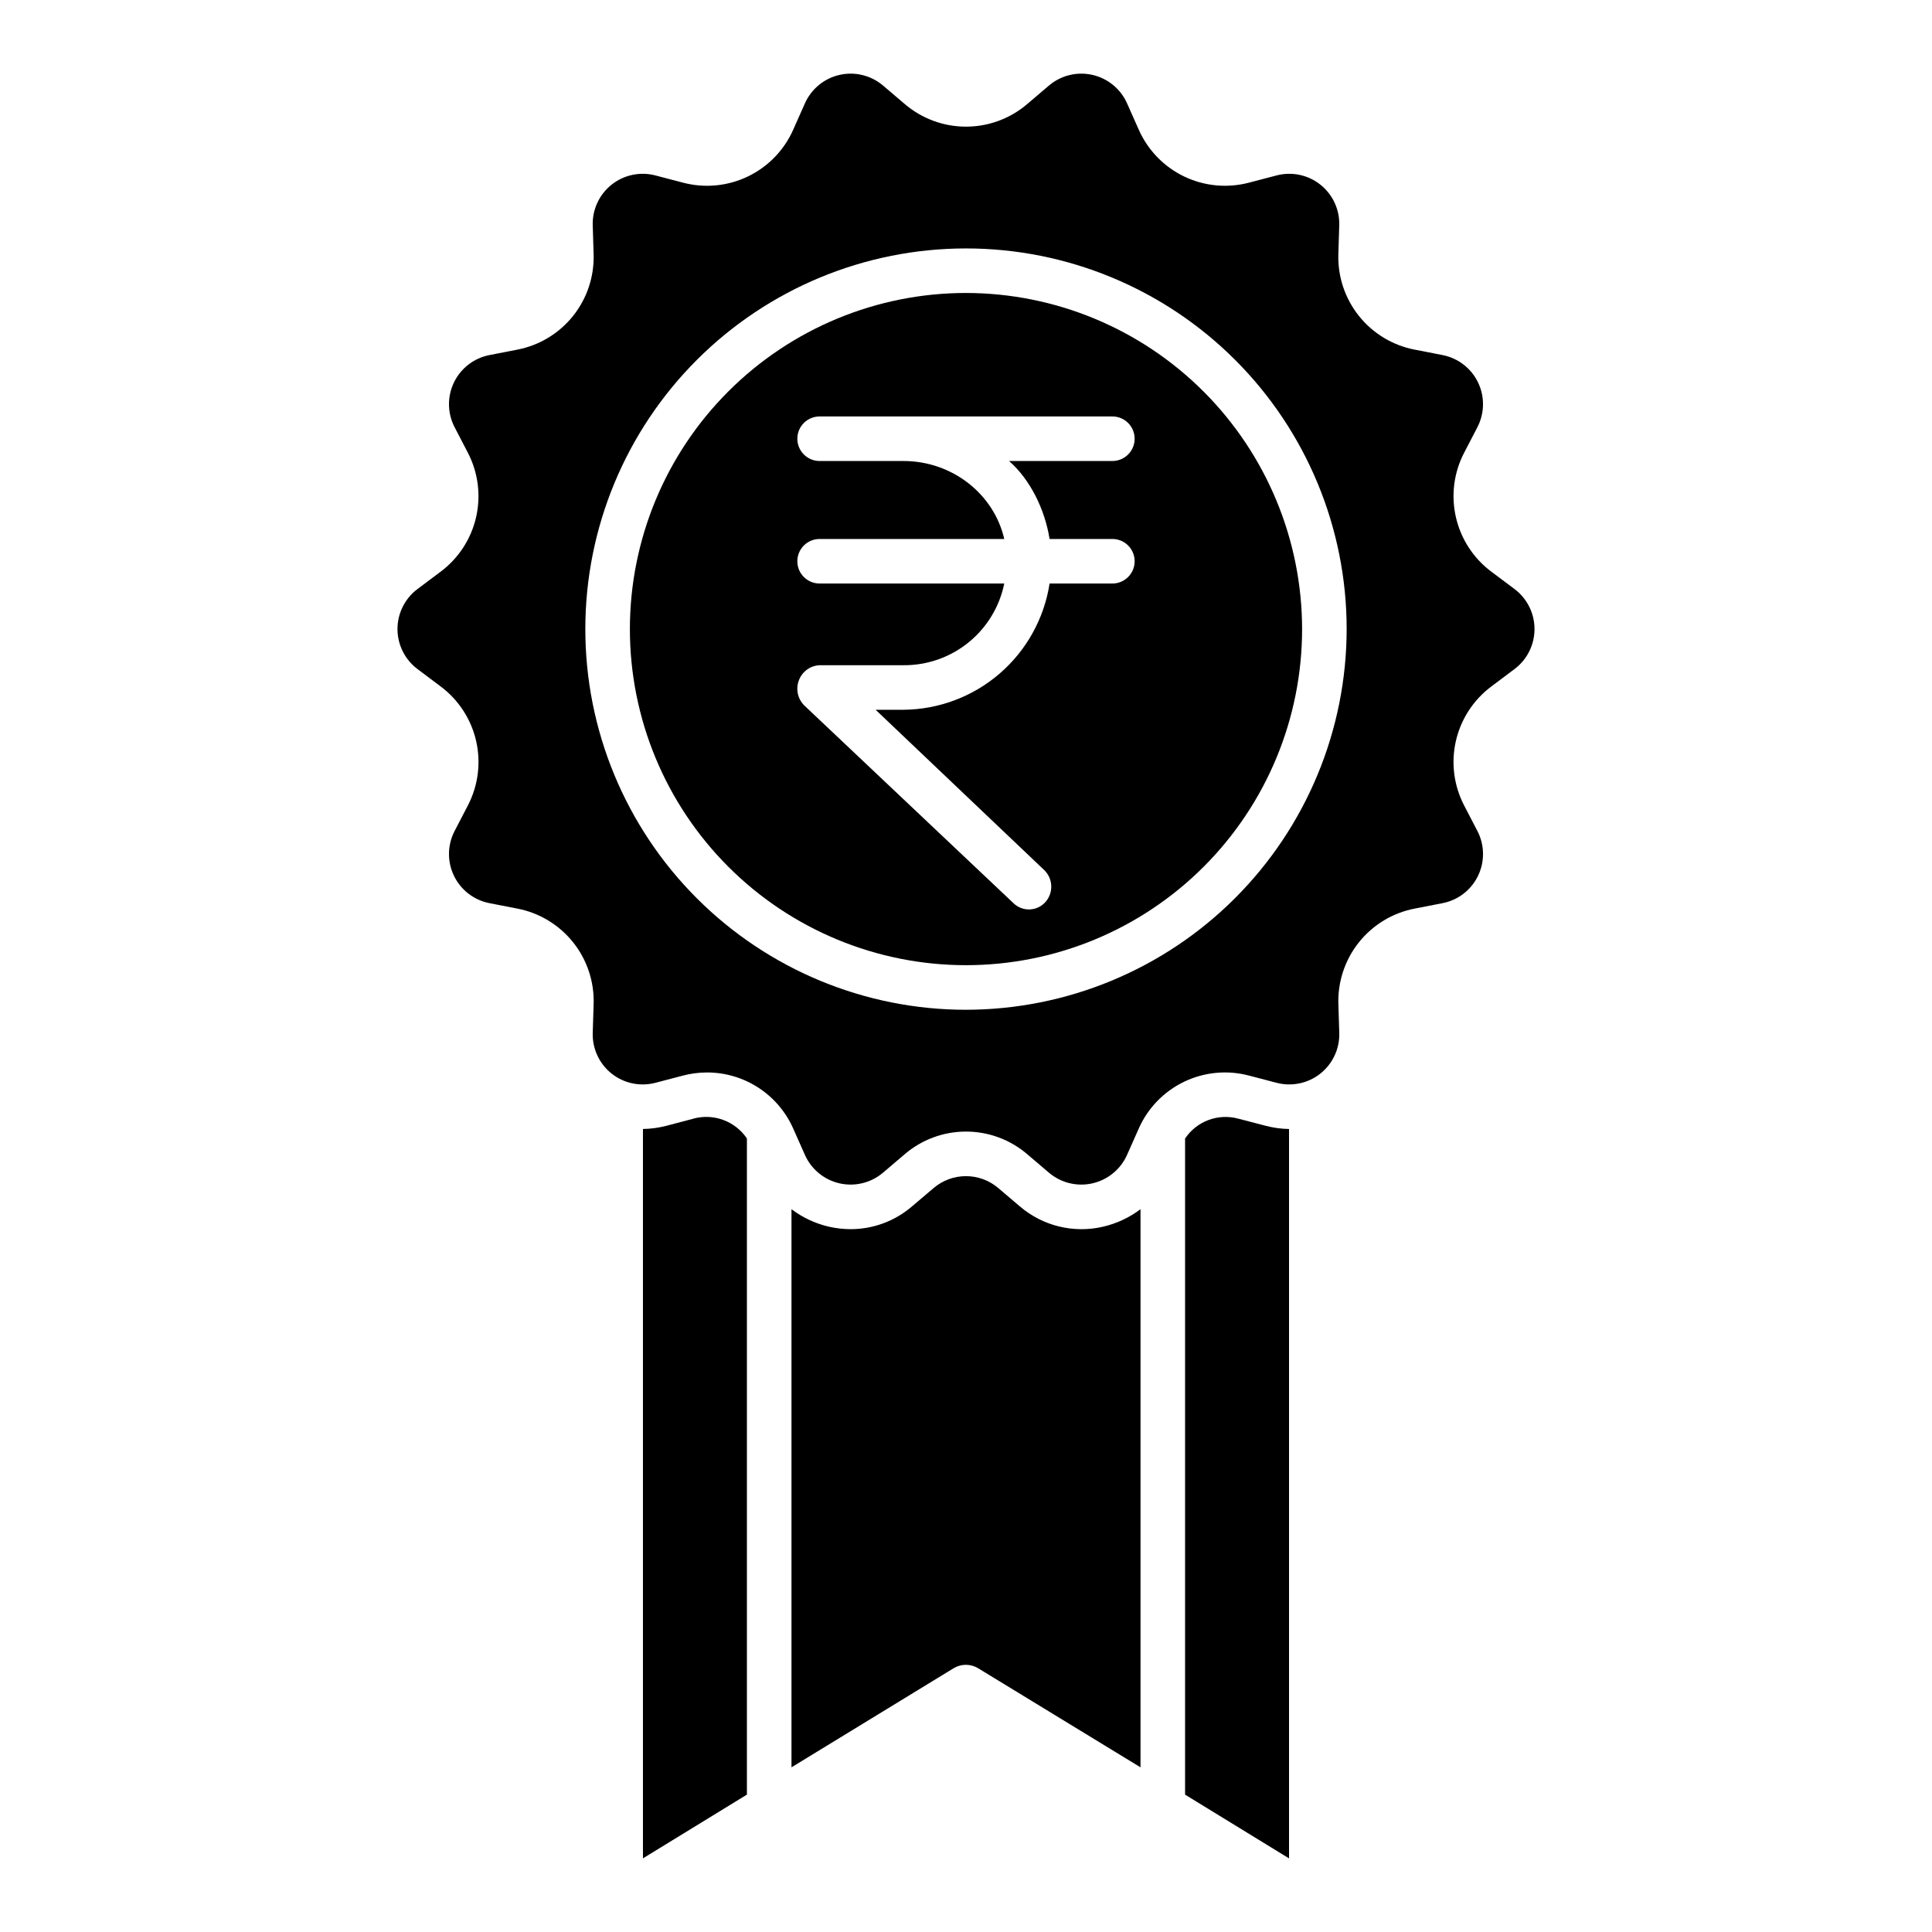
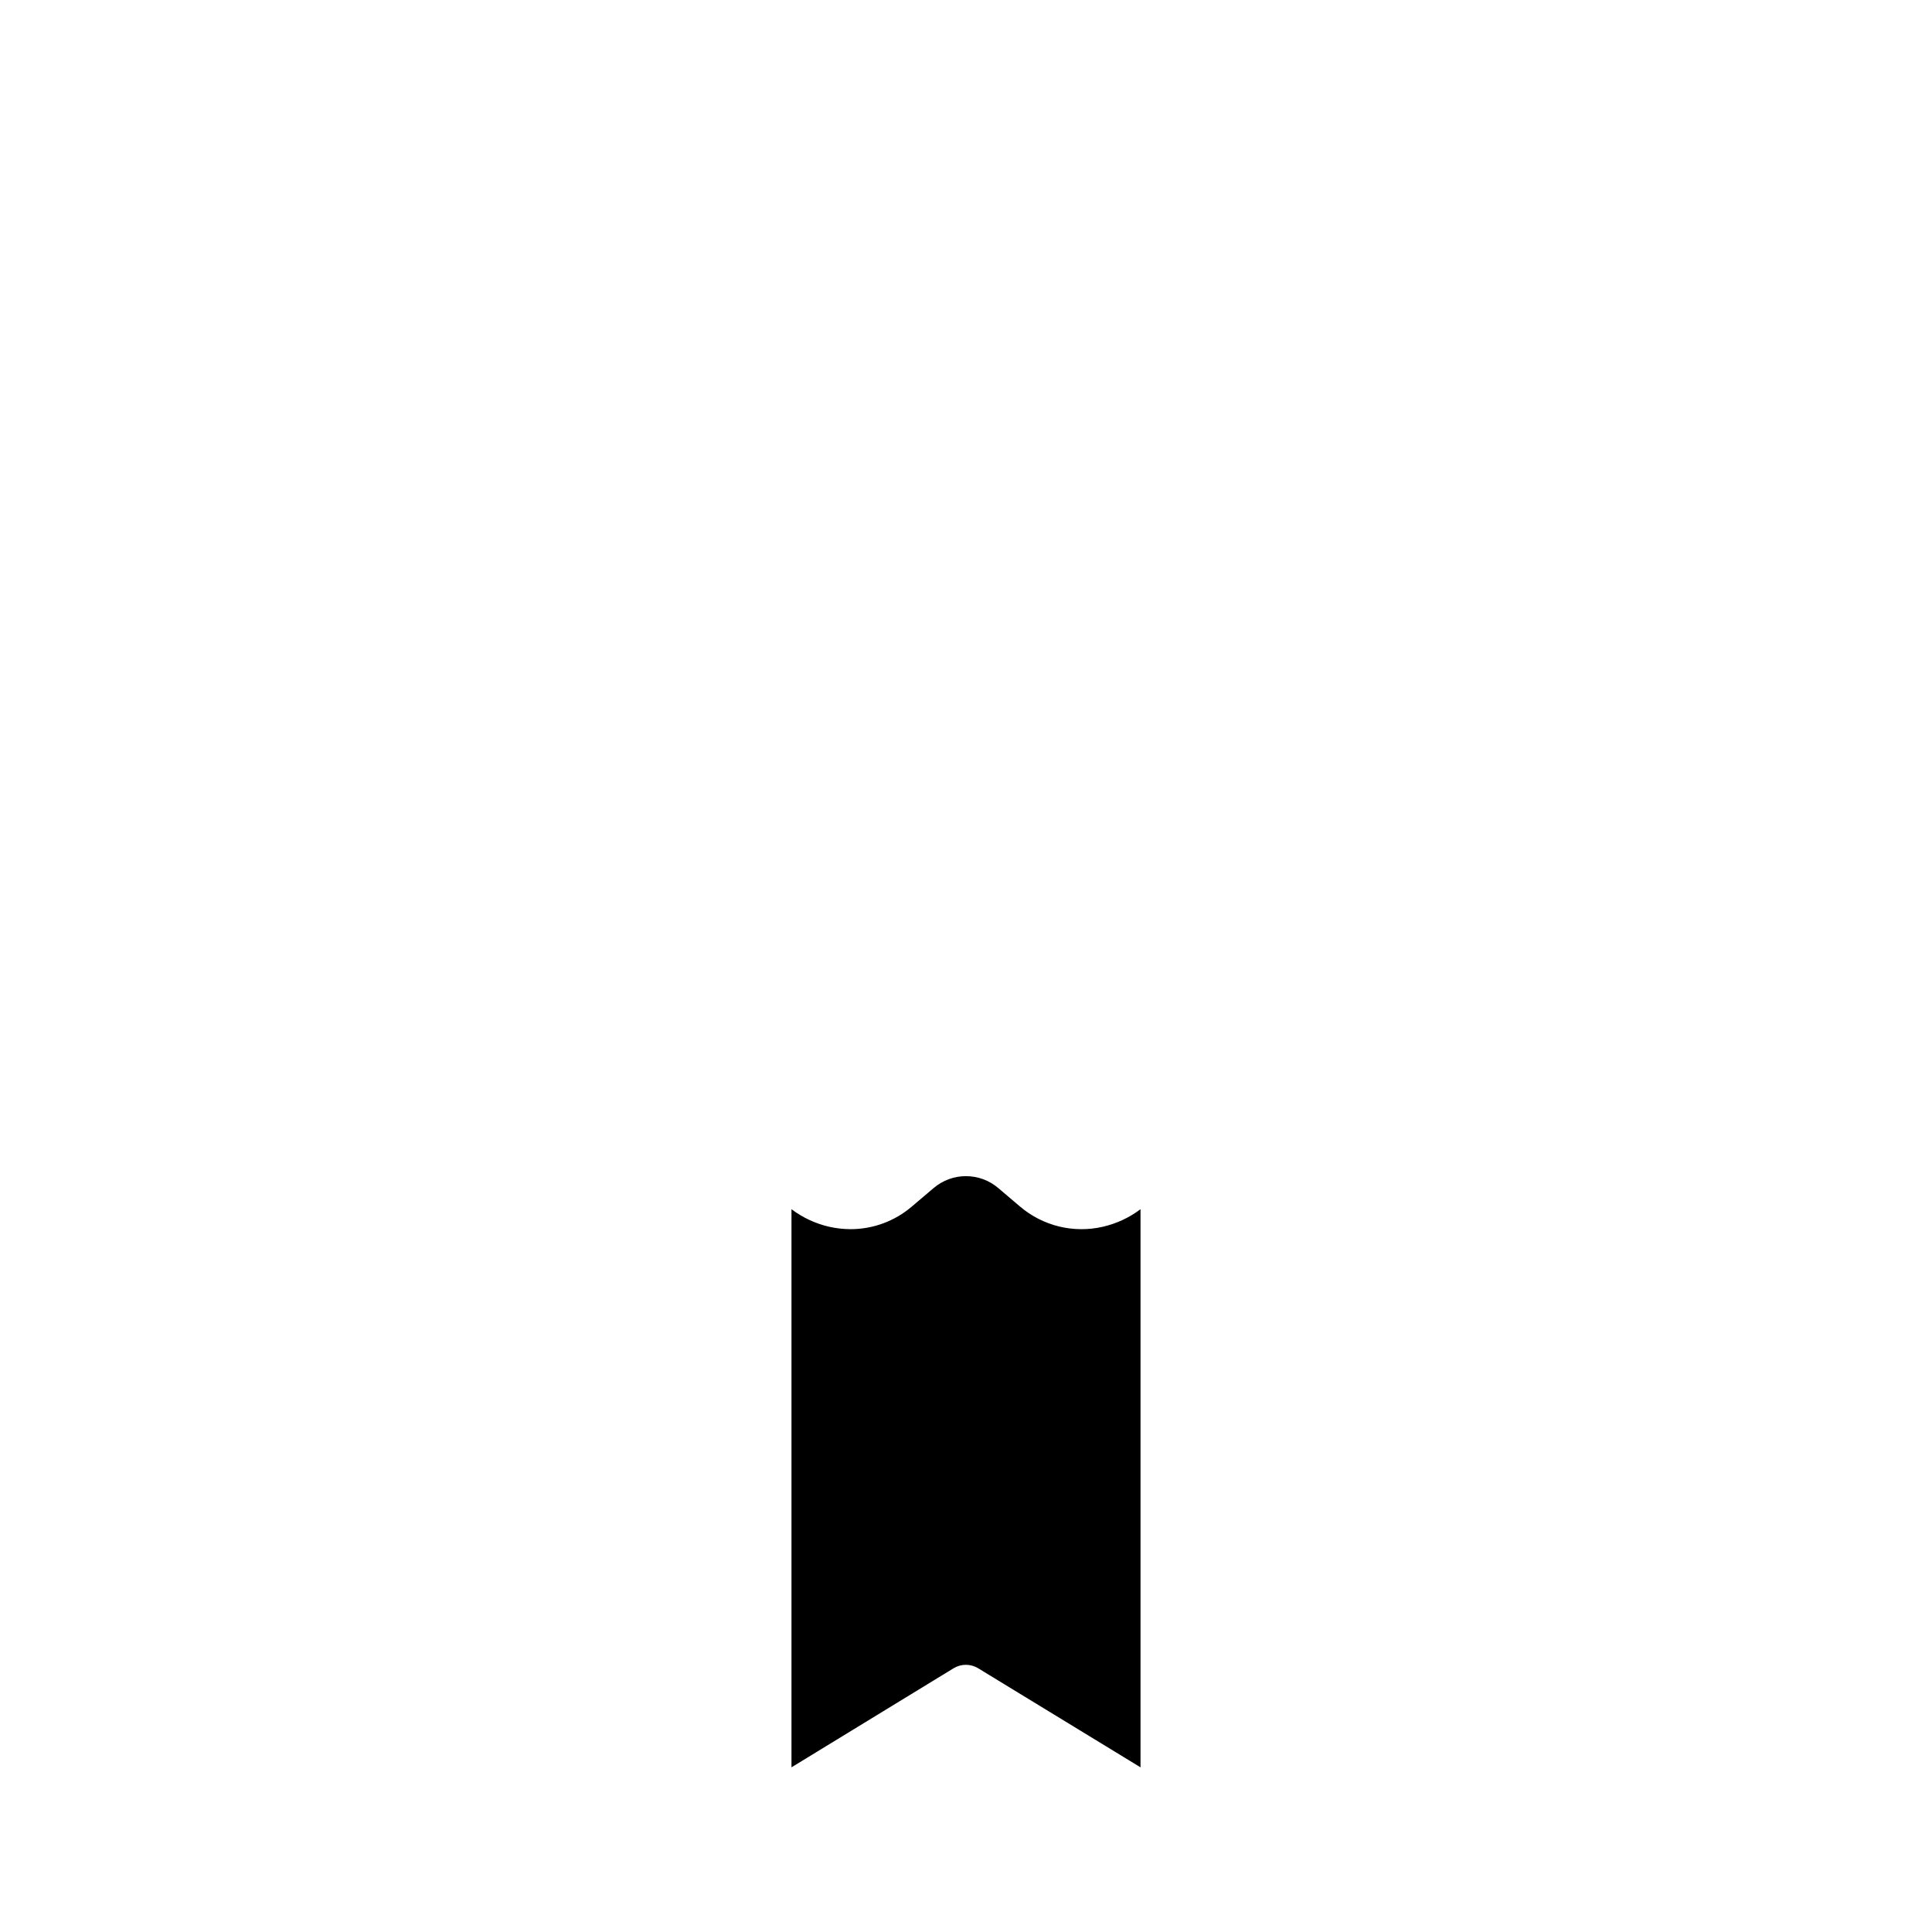
<svg xmlns="http://www.w3.org/2000/svg" fill="#000000" width="800px" height="800px" version="1.1" viewBox="144 144 512 512">
  <g>
    <path d="m414.32 463.75-5.738-4.879c-4.945-4.238-12.246-4.238-17.191 0l-5.754 4.879c-4.512 3.863-10.254 5.988-16.195 5.992-1.922-0.004-3.836-0.219-5.711-0.641-3.617-0.832-7.019-2.414-9.98-4.652v147.91l43.031-26.297c1.965-1.16 4.406-1.16 6.371 0l43.094 26.297v-147.91c-2.961 2.238-6.363 3.82-9.98 4.652-7.75 1.789-15.887-0.195-21.945-5.352z" />
-     <path d="m472.17 440.46c-5.344-1.461-11.027 0.656-14.113 5.258v173.88l27.551 16.891v-193.29c-2.055-0.035-4.098-0.312-6.086-0.828z" />
-     <path d="m327.76 440.46-7.219 1.906c-2.012 0.516-4.078 0.793-6.152 0.828v193.29l27.551-16.891v-173.88c-3.113-4.606-8.812-6.723-14.18-5.262z" />
-     <path d="m545.35 300.09-6.09-4.562v0.004c-4.766-3.551-8.113-8.684-9.434-14.48-1.324-5.793-0.539-11.871 2.219-17.137l3.477-6.691h-0.004c1.93-3.711 1.992-8.113 0.176-11.875-1.816-3.766-5.305-6.453-9.406-7.254l-7.336-1.43-0.004 0.004c-5.852-1.117-11.109-4.293-14.828-8.949-3.715-4.652-5.644-10.484-5.441-16.438l0.234-7.551c0.133-4.18-1.715-8.176-4.984-10.781-3.273-2.606-7.578-3.519-11.625-2.457l-7.281 1.906c-5.754 1.523-11.863 0.945-17.227-1.633-5.363-2.582-9.629-6.992-12.031-12.438l-3.082-6.934c-1.695-3.82-5.094-6.617-9.172-7.543-4.074-0.93-8.352 0.121-11.535 2.828l-5.734 4.879c-4.523 3.879-10.285 6.008-16.246 6.008-5.957 0-11.719-2.129-16.242-6.008l-5.734-4.879c-3.184-2.707-7.461-3.758-11.535-2.828-4.078 0.926-7.477 3.723-9.176 7.543l-3.082 6.934h0.004c-2.402 5.449-6.668 9.859-12.031 12.438-5.367 2.582-11.477 3.16-17.23 1.633l-7.281-1.906c-4.043-1.059-8.352-0.148-11.625 2.457-3.269 2.606-5.117 6.602-4.984 10.781l0.234 7.551c0.207 5.953-1.723 11.785-5.441 16.441-3.715 4.652-8.973 7.828-14.824 8.945l-7.336 1.43h-0.004c-4.102 0.797-7.586 3.484-9.406 7.25-1.816 3.766-1.75 8.164 0.176 11.875l3.477 6.691c2.754 5.266 3.539 11.344 2.219 17.141-1.324 5.793-4.672 10.926-9.438 14.477l-6.086 4.559c-3.34 2.504-5.309 6.43-5.312 10.602 0 4.176 1.961 8.105 5.297 10.613l6.137 4.609c4.758 3.551 8.094 8.684 9.414 14.473 1.316 5.793 0.527 11.863-2.223 17.125l-3.484 6.707c-1.93 3.711-1.992 8.113-0.176 11.875 1.816 3.766 5.305 6.453 9.406 7.254l7.336 1.43 0.004-0.004c5.852 1.117 11.109 4.293 14.828 8.945 3.719 4.656 5.648 10.488 5.441 16.441l-0.238 7.555c-0.133 4.18 1.715 8.176 4.984 10.781 3.269 2.609 7.578 3.519 11.625 2.461l7.281-1.91c2.094-0.551 4.25-0.828 6.418-0.832 4.844 0 9.578 1.41 13.637 4.059 4.055 2.644 7.25 6.414 9.203 10.844l3.082 6.934h-0.004c1.699 3.82 5.098 6.617 9.176 7.547 4.074 0.926 8.352-0.121 11.535-2.832l5.734-4.879c4.523-3.879 10.285-6.008 16.246-6.008 5.957 0 11.719 2.129 16.242 6.008l5.734 4.879c3.184 2.711 7.461 3.758 11.535 2.832 4.078-0.93 7.477-3.727 9.176-7.547l3.082-6.934h-0.004c2.402-5.449 6.668-9.859 12.031-12.438 5.367-2.582 11.477-3.16 17.23-1.633l7.281 1.906c4.043 1.062 8.355 0.152 11.625-2.453 3.273-2.606 5.121-6.606 4.992-10.785l-0.234-7.551h-0.004c-0.203-5.953 1.727-11.785 5.445-16.441 3.715-4.656 8.977-7.828 14.828-8.945l7.336-1.43c4.106-0.797 7.59-3.484 9.406-7.25 1.816-3.766 1.754-8.164-0.172-11.875l-3.484-6.707v-0.004c-2.754-5.262-3.539-11.332-2.223-17.121 1.316-5.789 4.652-10.922 9.41-14.477l6.137-4.609h0.004c3.336-2.504 5.297-6.438 5.293-10.609-0.004-4.172-1.969-8.102-5.309-10.602zm-145.35 111.51c-26.758 0-52.418-10.629-71.336-29.547-18.918-18.918-29.547-44.578-29.547-71.332 0-26.758 10.629-52.418 29.547-71.336 18.918-18.918 44.578-29.547 71.336-29.547 26.754 0 52.414 10.629 71.332 29.547 18.918 18.918 29.547 44.578 29.547 71.336-0.031 26.746-10.668 52.387-29.582 71.297-18.91 18.914-44.551 29.551-71.297 29.582z" />
-     <path d="m400 221.64c-23.625 0-46.281 9.387-62.984 26.09-16.707 16.703-26.09 39.359-26.09 62.984s9.383 46.277 26.09 62.984c16.703 16.703 39.359 26.09 62.984 26.086 23.621 0 46.277-9.383 62.984-26.086 16.703-16.707 26.086-39.363 26.086-62.984-0.027-23.617-9.418-46.258-26.117-62.957s-39.34-26.09-62.953-26.117zm22.152 65.195h16.637c3.262 0 5.906 2.641 5.906 5.902 0 3.262-2.644 5.902-5.906 5.902h-16.637c-1.438 9.27-6.125 17.723-13.223 23.852-7.098 6.129-16.145 9.535-25.523 9.605h-7.356l44.699 42.504c2.371 2.309 2.473 6.086 0.234 8.523-1.062 1.152-2.543 1.832-4.113 1.883-1.566 0.055-3.09-0.52-4.231-1.598l-55.488-52.449c-1.762-1.746-2.324-4.371-1.43-6.688 0.867-2.309 3.023-3.875 5.484-3.984h22.199c6.277 0.055 12.375-2.074 17.254-6.023s8.23-9.473 9.484-15.625h-48.938c-3.262 0-5.902-2.641-5.902-5.902 0-3.262 2.641-5.902 5.902-5.902h48.934c-2.707-11.809-13.664-20.664-26.734-20.664h-22.199c-3.262 0-5.902-2.644-5.902-5.906s2.641-5.902 5.902-5.902h77.582c3.262 0 5.906 2.641 5.906 5.902s-2.644 5.906-5.906 5.906h-27.375c5.609 4.918 9.48 12.789 10.738 20.664z" />
  </g>
</svg>